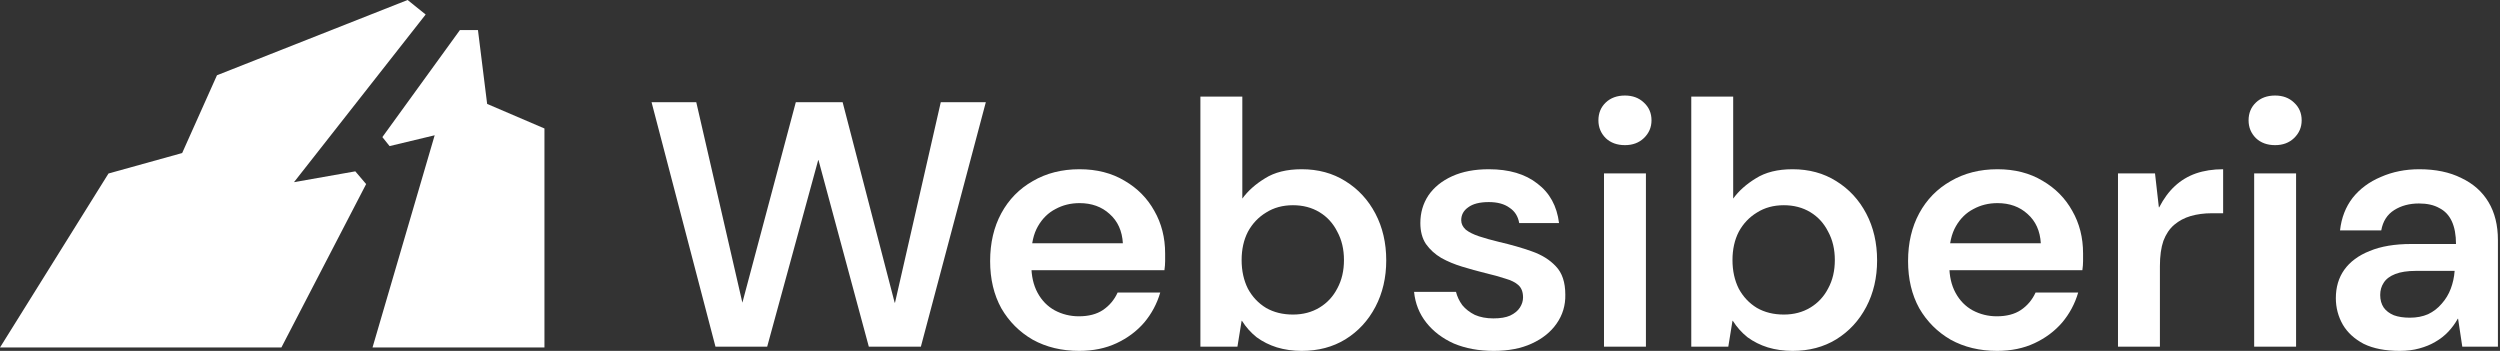
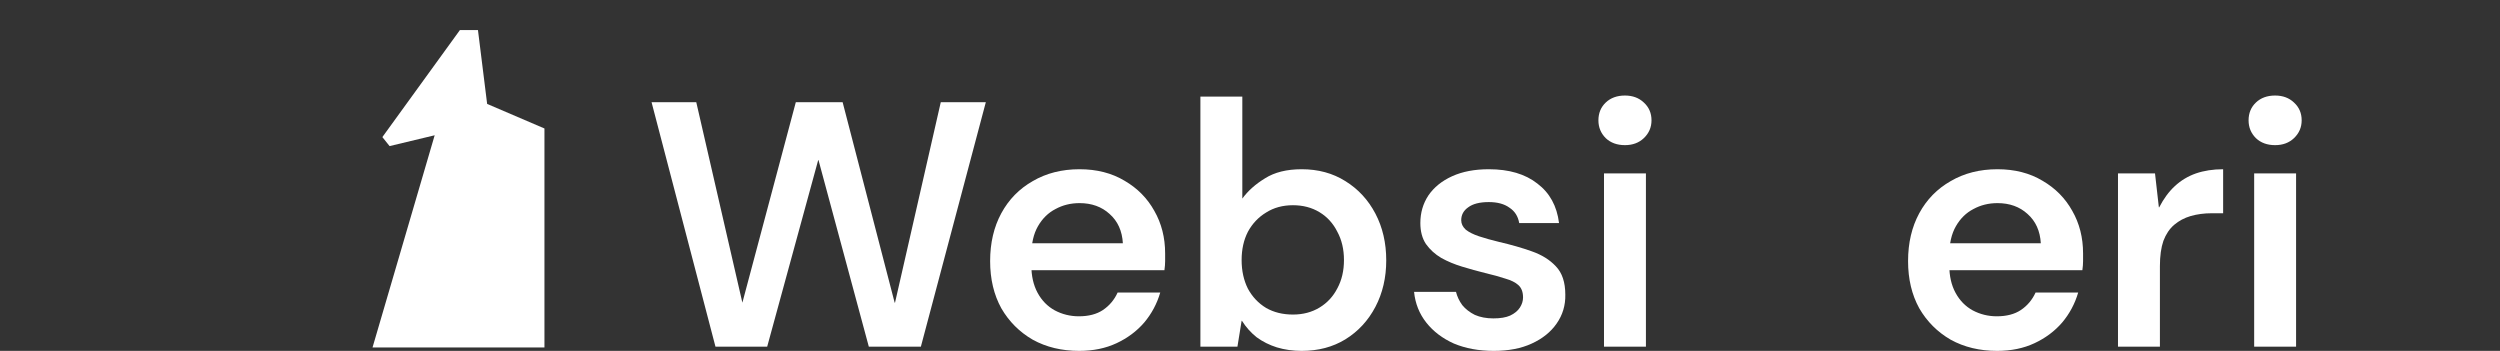
<svg xmlns="http://www.w3.org/2000/svg" width="285" height="40" viewBox="0 0 285 40" fill="none">
  <rect x="0" y="0" width="285" height="40" fill="#333333" stroke="none" />
  <path d="M81.564 39.522L74.277 11.648H79.374L84.631 34.505L90.723 11.648H96.059L101.992 34.505H102.032L107.249 11.648H112.385L104.979 39.522H99.046L93.311 18.258H93.272L87.458 39.522H81.564Z" fill="white" />
  <path d="M123.029 40C121.038 40 119.273 39.575 117.733 38.726C116.22 37.85 115.025 36.655 114.149 35.142C113.3 33.602 112.875 31.81 112.875 29.766C112.875 27.695 113.3 25.877 114.149 24.311C114.999 22.744 116.193 21.523 117.733 20.647C119.273 19.745 121.051 19.293 123.069 19.293C125.033 19.293 126.746 19.731 128.206 20.608C129.666 21.457 130.794 22.599 131.59 24.032C132.413 25.466 132.825 27.085 132.825 28.89C132.825 29.156 132.825 29.448 132.825 29.766C132.825 30.085 132.798 30.43 132.745 30.802H116.339V27.735H128.007C127.927 26.328 127.423 25.213 126.493 24.39C125.591 23.567 124.449 23.156 123.069 23.156C122.06 23.156 121.144 23.382 120.321 23.833C119.498 24.258 118.835 24.908 118.33 25.784C117.826 26.66 117.574 27.762 117.574 29.089V30.244C117.574 31.465 117.813 32.514 118.29 33.39C118.768 34.266 119.419 34.929 120.242 35.381C121.091 35.832 122.007 36.058 122.989 36.058C124.104 36.058 125.02 35.819 125.737 35.341C126.48 34.837 127.038 34.173 127.409 33.35H132.267C131.896 34.624 131.285 35.766 130.436 36.775C129.586 37.757 128.538 38.54 127.29 39.124C126.042 39.708 124.622 40 123.029 40Z" fill="white" />
  <path d="M148.394 40C147.385 40 146.443 39.867 145.567 39.602C144.717 39.336 143.947 38.951 143.257 38.447C142.593 37.916 142.036 37.292 141.585 36.575H141.545L141.067 39.522H136.846V11.011H141.625V22.638C142.262 21.762 143.124 20.992 144.213 20.329C145.301 19.639 146.695 19.293 148.394 19.293C150.279 19.293 151.938 19.745 153.372 20.647C154.832 21.55 155.973 22.784 156.796 24.351C157.619 25.917 158.031 27.695 158.031 29.686C158.031 31.651 157.619 33.416 156.796 34.983C155.973 36.549 154.832 37.783 153.372 38.686C151.938 39.562 150.279 40 148.394 40ZM147.398 35.859C148.54 35.859 149.549 35.593 150.425 35.062C151.301 34.531 151.978 33.801 152.456 32.872C152.96 31.943 153.212 30.868 153.212 29.647C153.212 28.425 152.96 27.35 152.456 26.421C151.978 25.466 151.301 24.722 150.425 24.191C149.549 23.66 148.54 23.395 147.398 23.395C146.23 23.395 145.208 23.674 144.332 24.231C143.456 24.762 142.766 25.492 142.262 26.421C141.784 27.35 141.545 28.425 141.545 29.647C141.545 30.868 141.784 31.956 142.262 32.912C142.766 33.841 143.456 34.571 144.332 35.102C145.208 35.606 146.23 35.859 147.398 35.859Z" fill="white" />
  <path d="M170.282 40C168.583 40 167.07 39.721 165.743 39.164C164.442 38.58 163.393 37.783 162.597 36.775C161.8 35.766 161.336 34.598 161.203 33.27H165.982C166.114 33.801 166.353 34.306 166.698 34.783C167.07 35.235 167.548 35.606 168.132 35.898C168.742 36.164 169.446 36.297 170.242 36.297C171.039 36.297 171.676 36.191 172.154 35.978C172.658 35.739 173.03 35.434 173.269 35.062C173.508 34.691 173.627 34.306 173.627 33.907C173.627 33.297 173.454 32.832 173.109 32.514C172.764 32.195 172.26 31.943 171.596 31.757C170.959 31.545 170.189 31.332 169.287 31.12C168.437 30.908 167.574 30.669 166.698 30.403C165.822 30.138 165.026 29.806 164.309 29.408C163.592 28.983 163.008 28.452 162.557 27.815C162.132 27.178 161.92 26.381 161.92 25.426C161.92 24.258 162.225 23.209 162.836 22.28C163.473 21.351 164.375 20.621 165.544 20.09C166.712 19.559 168.105 19.293 169.725 19.293C172.034 19.293 173.879 19.838 175.26 20.926C176.667 21.988 177.49 23.488 177.729 25.426H173.189C173.056 24.656 172.685 24.072 172.074 23.674C171.49 23.249 170.707 23.037 169.725 23.037C168.689 23.037 167.906 23.236 167.375 23.634C166.844 24.006 166.579 24.497 166.579 25.107C166.579 25.505 166.751 25.864 167.096 26.182C167.468 26.474 167.973 26.727 168.61 26.939C169.247 27.151 170.003 27.364 170.879 27.576C172.26 27.895 173.508 28.253 174.623 28.651C175.764 29.049 176.68 29.62 177.37 30.363C178.087 31.107 178.445 32.182 178.445 33.589C178.472 34.81 178.14 35.912 177.45 36.894C176.786 37.85 175.844 38.606 174.623 39.164C173.428 39.721 171.981 40 170.282 40Z" fill="white" />
  <path d="M182.856 39.522V19.771H187.635V39.522H182.856ZM185.245 16.546C184.343 16.546 183.613 16.28 183.055 15.749C182.498 15.192 182.219 14.515 182.219 13.719C182.219 12.896 182.498 12.219 183.055 11.688C183.613 11.157 184.343 10.891 185.245 10.891C186.121 10.891 186.838 11.157 187.396 11.688C187.98 12.219 188.272 12.896 188.272 13.719C188.272 14.515 187.98 15.192 187.396 15.749C186.838 16.28 186.121 16.546 185.245 16.546Z" fill="white" />
-   <path d="M204.353 40C203.344 40 202.401 39.867 201.525 39.602C200.676 39.336 199.906 38.951 199.216 38.447C198.552 37.916 197.995 37.292 197.543 36.575H197.503L197.026 39.522H192.805V11.011H197.583V22.638C198.22 21.762 199.083 20.992 200.171 20.329C201.26 19.639 202.654 19.293 204.353 19.293C206.237 19.293 207.897 19.745 209.33 20.647C210.79 21.55 211.932 22.784 212.755 24.351C213.578 25.917 213.989 27.695 213.989 29.686C213.989 31.651 213.578 33.416 212.755 34.983C211.932 36.549 210.79 37.783 209.33 38.686C207.897 39.562 206.237 40 204.353 40ZM203.357 35.859C204.499 35.859 205.507 35.593 206.383 35.062C207.259 34.531 207.936 33.801 208.414 32.872C208.919 31.943 209.171 30.868 209.171 29.647C209.171 28.425 208.919 27.35 208.414 26.421C207.936 25.466 207.259 24.722 206.383 24.191C205.507 23.66 204.499 23.395 203.357 23.395C202.189 23.395 201.167 23.674 200.291 24.231C199.415 24.762 198.725 25.492 198.22 26.421C197.742 27.35 197.503 28.425 197.503 29.647C197.503 30.868 197.742 31.956 198.22 32.912C198.725 33.841 199.415 34.571 200.291 35.102C201.167 35.606 202.189 35.859 203.357 35.859Z" fill="white" />
  <path d="M227.674 40C225.683 40 223.918 39.575 222.378 38.726C220.865 37.85 219.67 36.655 218.794 35.142C217.945 33.602 217.52 31.81 217.52 29.766C217.52 27.695 217.945 25.877 218.794 24.311C219.644 22.744 220.838 21.523 222.378 20.647C223.918 19.745 225.696 19.293 227.714 19.293C229.678 19.293 231.391 19.731 232.851 20.608C234.311 21.457 235.439 22.599 236.236 24.032C237.059 25.466 237.47 27.085 237.47 28.89C237.47 29.156 237.47 29.448 237.47 29.766C237.47 30.085 237.443 30.43 237.39 30.802H220.984V27.735H232.652C232.572 26.328 232.068 25.213 231.139 24.39C230.236 23.567 229.094 23.156 227.714 23.156C226.705 23.156 225.789 23.382 224.966 23.833C224.143 24.258 223.48 24.908 222.975 25.784C222.471 26.66 222.219 27.762 222.219 29.089V30.244C222.219 31.465 222.458 32.514 222.936 33.39C223.413 34.266 224.064 34.929 224.887 35.381C225.736 35.832 226.652 36.058 227.634 36.058C228.749 36.058 229.665 35.819 230.382 35.341C231.125 34.837 231.683 34.173 232.054 33.35H236.913C236.541 34.624 235.93 35.766 235.081 36.775C234.231 37.757 233.183 38.54 231.935 39.124C230.687 39.708 229.267 40 227.674 40Z" fill="white" />
  <path d="M241.451 39.522V19.771H245.672L246.11 23.634H246.15C246.655 22.652 247.252 21.842 247.942 21.205C248.632 20.568 249.429 20.09 250.331 19.771C251.261 19.453 252.296 19.293 253.437 19.293V24.311H252.123C251.274 24.311 250.477 24.417 249.734 24.629C249.017 24.842 248.393 25.174 247.863 25.625C247.332 26.076 246.92 26.687 246.628 27.457C246.363 28.226 246.23 29.182 246.23 30.324V39.522H241.451Z" fill="white" />
  <path d="M256.975 39.522V19.771H261.753V39.522H256.975ZM259.364 16.546C258.461 16.546 257.731 16.28 257.174 15.749C256.616 15.192 256.338 14.515 256.338 13.719C256.338 12.896 256.616 12.219 257.174 11.688C257.731 11.157 258.461 10.891 259.364 10.891C260.24 10.891 260.957 11.157 261.514 11.688C262.098 12.219 262.39 12.896 262.39 13.719C262.39 14.515 262.098 15.192 261.514 15.749C260.957 16.28 260.24 16.546 259.364 16.546Z" fill="white" />
-   <path d="M273.573 40C271.927 40 270.56 39.734 269.472 39.204C268.41 38.646 267.614 37.916 267.083 37.014C266.552 36.084 266.286 35.075 266.286 33.987C266.286 32.739 266.605 31.664 267.242 30.762C267.906 29.832 268.875 29.116 270.149 28.611C271.423 28.08 273.003 27.815 274.887 27.815H279.984C279.984 26.78 279.825 25.917 279.507 25.227C279.188 24.536 278.71 24.032 278.073 23.713C277.463 23.368 276.693 23.196 275.764 23.196C274.675 23.196 273.733 23.448 272.936 23.952C272.14 24.457 271.649 25.227 271.463 26.262H266.764C266.923 24.828 267.401 23.594 268.198 22.559C269.021 21.523 270.096 20.727 271.423 20.169C272.75 19.585 274.211 19.293 275.803 19.293C277.662 19.293 279.254 19.625 280.582 20.289C281.936 20.926 282.971 21.842 283.688 23.037C284.405 24.231 284.763 25.678 284.763 27.377V39.522H280.701L280.223 36.337H280.184C279.892 36.867 279.533 37.359 279.108 37.81C278.684 38.261 278.193 38.646 277.635 38.965C277.104 39.283 276.494 39.535 275.803 39.721C275.14 39.907 274.396 40 273.573 40ZM274.728 36.217C275.498 36.217 276.188 36.084 276.799 35.819C277.409 35.527 277.927 35.129 278.352 34.624C278.803 34.12 279.148 33.549 279.387 32.912C279.626 32.275 279.772 31.611 279.825 30.921V30.881H275.405C274.449 30.881 273.666 31.001 273.056 31.239C272.445 31.478 272.007 31.81 271.742 32.235C271.476 32.633 271.343 33.098 271.343 33.629C271.343 34.186 271.476 34.664 271.742 35.062C272.007 35.434 272.392 35.726 272.896 35.938C273.401 36.124 274.011 36.217 274.728 36.217Z" fill="white" />
-   <path d="M32.078 39.613H0L12.367 19.78L20.767 17.446L24.734 8.58L46.468 0L48.525 1.655L33.515 20.767L40.506 19.533L41.739 20.986L32.078 39.613Z" fill="white" />
  <path d="M55.534 11.846L54.487 3.426H52.431L43.59 15.627L44.412 16.655L49.553 15.421L42.467 39.613H62.067V14.646L55.534 11.846Z" fill="white" />
</svg>